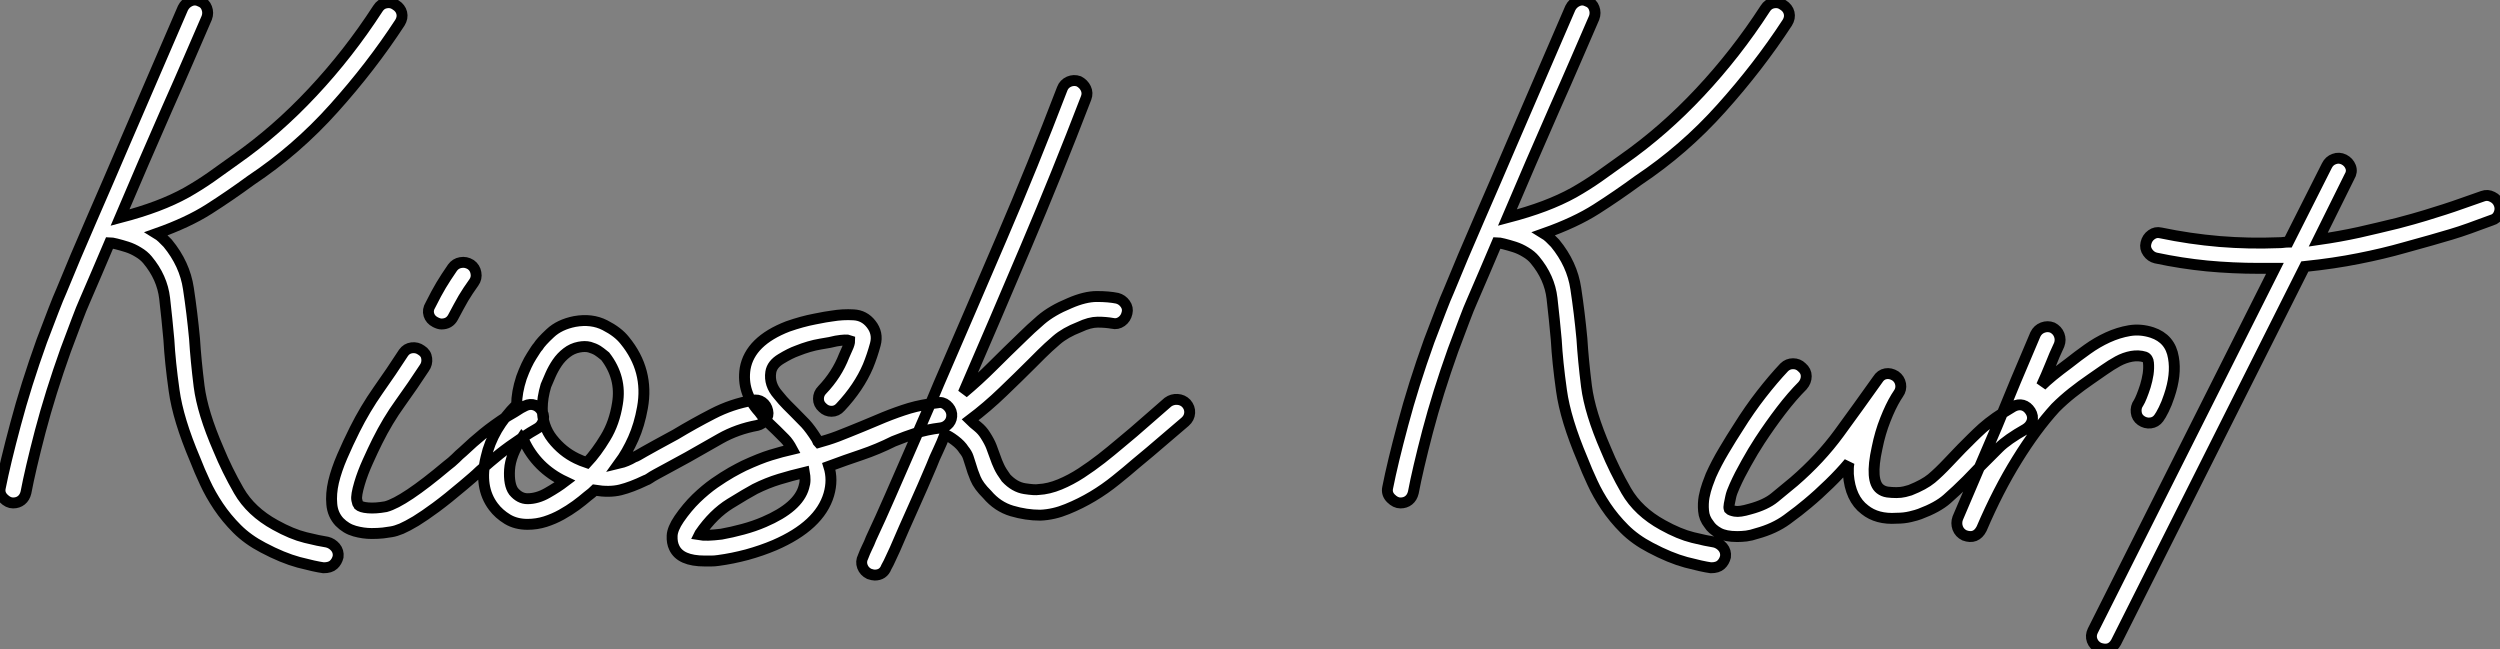
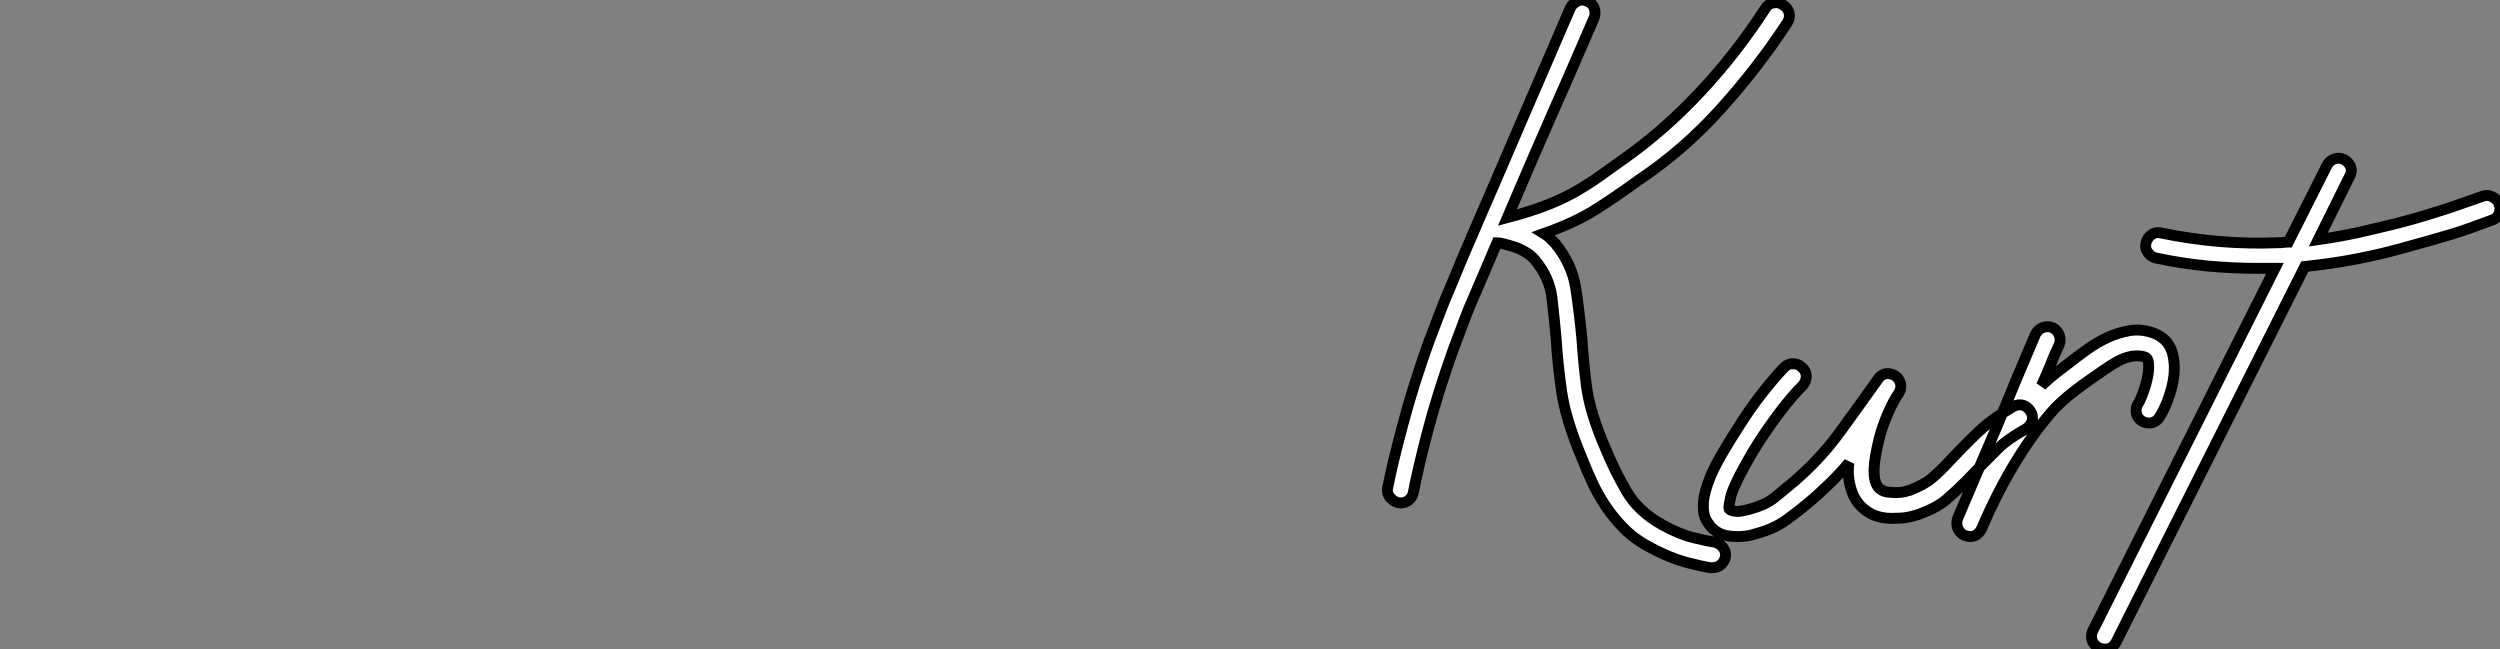
<svg xmlns="http://www.w3.org/2000/svg" viewBox="-1.023 -5.502 229.109 59.491">
  <rect x="-1.023" y="-5.502" width="229.109" height="59.491" fill="#808080" stroke="none" />
-   <path d="M36.68-49.39L36.68-49.39Q34.05-45.36 30.63-41.55Q27.22-37.74 23.02-34.94L23.02-34.94Q21.11-33.54 19.18-32.31Q17.25-31.08 14.39-30.07L14.39-30.07Q14.67-29.90 14.90-29.68Q15.12-29.46 15.40-29.18L15.40-29.18Q16.97-27.27 17.30-25.03Q17.64-22.79 17.86-20.44L17.86-20.44Q17.98-18.48 18.28-16.07Q18.59-13.66 20.05-10.30L20.05-10.30Q20.83-8.40 21.92-6.50Q23.02-4.59 25.26-3.36L25.26-3.36Q26.77-2.52 28.03-2.21Q29.29-1.90 30.02-1.79L30.02-1.79Q30.46-1.68 30.77-1.32Q31.08-0.95 31.02-0.45L31.02-0.45Q30.91 0 30.60 0.28Q30.30 0.56 29.68 0.56L29.68 0.56Q28.90 0.45 27.41 0.06Q25.93-0.34 24.14-1.29L24.14-1.29Q22.74-2.02 21.76-3.00Q20.78-3.98 20.05-5.07Q19.32-6.16 18.82-7.25Q18.31-8.34 17.92-9.35L17.92-9.35Q16.35-13.05 15.99-15.68Q15.62-18.31 15.51-20.33L15.51-20.33Q15.34-22.23 15.12-24.14Q14.90-26.04 13.55-27.66L13.55-27.66Q13.22-28.06 12.71-28.36Q12.21-28.67 11.68-28.84Q11.14-29.01 10.70-29.12Q10.25-29.23 10.08-29.23L10.08-29.23Q9.46-27.78 8.90-26.46Q8.34-25.14 7.78-23.86L7.78-23.86Q7.50-23.24 7.08-22.12Q6.66-21 6.05-19.38L6.05-19.38Q4.65-15.46 3.72-11.93Q2.80-8.40 2.41-6.33L2.41-6.33Q2.30-5.88 1.99-5.63Q1.68-5.38 1.23-5.38L1.23-5.38Q0.78-5.38 0.36-5.80Q-0.06-6.22 0.06-6.78L0.06-6.78Q0.50-9.02 1.46-12.60Q2.41-16.18 3.86-20.22L3.86-20.22Q4.48-21.84 4.93-23.02Q5.38-24.19 5.66-24.81L5.66-24.81Q6.89-27.83 8.43-31.36Q9.97-34.89 11.48-38.42Q12.99-41.94 14.39-45.16Q15.79-48.38 16.80-50.74L16.80-50.74Q17.02-51.18 17.47-51.38Q17.92-51.58 18.37-51.35L18.37-51.35Q18.82-51.18 18.98-50.74Q19.15-50.29 18.98-49.84L18.98-49.84Q18.26-48.16 17.33-46.03Q16.41-43.90 15.34-41.50Q14.28-39.09 13.19-36.57Q12.10-34.05 11.03-31.53L11.03-31.53Q12.94-32.03 14.42-32.59Q15.90-33.15 17.11-33.82Q18.31-34.50 19.38-35.25Q20.44-36.01 21.62-36.85L21.62-36.85Q25.37-39.48 28.67-43.01Q31.98-46.54 34.66-50.68L34.66-50.68Q34.94-51.13 35.42-51.21Q35.90-51.30 36.29-51.02L36.29-51.02Q36.74-50.74 36.85-50.29Q36.96-49.84 36.68-49.39ZM49.73-13.72L49.73-13.72Q49.95-13.27 49.78-12.82Q49.62-12.38 49.17-12.15L49.17-12.15Q48.78-11.93 48.64-11.84Q48.50-11.76 47.82-11.31L47.82-11.31Q46.65-10.53 45.81-9.86Q44.97-9.18 44.02-8.34L44.02-8.34Q43.68-8.01 43.32-7.70Q42.95-7.39 42.50-7L42.50-7Q41.05-5.77 39.98-4.98Q38.92-4.20 38.14-3.72Q37.35-3.25 36.82-3.02Q36.29-2.80 35.90-2.74L35.90-2.74Q35.62-2.69 35.14-2.63Q34.66-2.58 34.10-2.58L34.10-2.58Q33.32-2.58 32.54-2.80Q31.75-3.02 31.14-3.64L31.14-3.64Q30.52-4.31 30.44-5.26Q30.35-6.22 30.60-7.31Q30.86-8.40 31.39-9.63Q31.92-10.86 32.54-12.10L32.54-12.10Q33.49-14 34.69-15.71Q35.90-17.42 37.02-19.15L37.02-19.15Q37.30-19.54 37.77-19.60Q38.25-19.66 38.64-19.38L38.64-19.38Q39.09-19.10 39.14-18.62Q39.20-18.14 38.92-17.75L38.92-17.75Q37.86-16.13 36.71-14.53Q35.56-12.94 34.61-11.03L34.61-11.03Q34.22-10.25 33.74-9.18Q33.26-8.12 32.98-7.17L32.98-7.17Q32.65-6.05 32.73-5.66Q32.82-5.26 32.87-5.21L32.87-5.21Q33.10-4.98 33.77-4.93Q34.44-4.87 35.39-5.04L35.39-5.04Q37.07-5.49 40.99-8.79L40.99-8.79Q41.44-9.13 41.78-9.46Q42.11-9.80 42.45-10.08L42.45-10.08Q43.40-10.98 44.32-11.73Q45.25-12.49 46.54-13.33L46.54-13.33Q47.32-13.78 47.52-13.92Q47.71-14.06 48.16-14.28L48.16-14.28Q48.61-14.50 49.06-14.34Q49.50-14.17 49.73-13.72ZM39.93-21.95L39.93-21.95Q39.48-22.18 39.34-22.62Q39.20-23.07 39.48-23.52L39.48-23.52Q40.04-24.64 40.46-25.34Q40.88-26.04 41.50-26.94L41.50-26.94Q41.78-27.33 42.25-27.41Q42.73-27.50 43.18-27.22L43.18-27.22Q43.57-26.94 43.65-26.46Q43.74-25.98 43.46-25.59L43.46-25.59Q42.90-24.81 42.50-24.14Q42.11-23.46 41.55-22.40L41.55-22.40Q41.22-21.78 40.49-21.78L40.49-21.78Q40.26-21.78 39.93-21.95ZM48.38-3.42L48.38-3.42Q47.32-3.42 46.54-3.89Q45.75-4.37 45.25-5.04L45.25-5.04Q43.90-6.83 44.58-9.58L44.58-9.58Q44.86-10.86 45.58-12.10Q46.31-13.33 47.38-14.39L47.38-14.39Q47.38-15.51 47.82-16.86L47.82-16.86Q48.27-18.09 48.75-18.84Q49.22-19.60 49.34-19.71L49.34-19.71Q49.62-20.16 50.46-20.94Q51.30-21.73 52.70-22.01L52.70-22.01Q54.26-22.29 55.47-21.67Q56.67-21.06 57.29-20.27L57.29-20.27Q59.53-17.53 58.91-14.11L58.91-14.11Q58.63-12.54 58.07-11.28Q57.51-10.02 56.78-9.02L56.78-9.02Q57.46-9.18 58.13-9.58L58.13-9.58Q58.30-9.63 58.49-9.74Q58.69-9.86 59.08-10.08Q59.47-10.30 60.14-10.67Q60.82-11.03 61.94-11.65L61.94-11.65Q63.62-12.66 65.35-13.55Q67.09-14.45 68.99-14.78L68.99-14.78Q69.50-14.90 69.89-14.62Q70.28-14.34 70.39-13.83L70.39-13.83Q70.50-13.38 70.20-12.99Q69.89-12.60 69.44-12.49L69.44-12.49Q67.59-12.15 66.05-11.28Q64.51-10.42 63.06-9.58L63.06-9.58Q61.94-8.96 61.26-8.60Q60.59-8.23 60.17-8.01Q59.75-7.78 59.56-7.64Q59.36-7.50 59.19-7.45L59.19-7.45Q57.90-6.83 56.90-6.58Q55.89-6.33 54.54-6.55L54.54-6.55Q54.32-6.33 53.87-5.99L53.87-5.99Q53.42-5.60 52.81-5.15Q52.19-4.70 51.49-4.31Q50.79-3.92 50.01-3.67Q49.22-3.42 48.38-3.42ZM47.88-11.37L47.88-11.37Q46.82-9.80 46.73-8.43Q46.65-7.06 47.10-6.44L47.10-6.44Q47.66-5.77 48.38-5.77L48.38-5.77Q49.28-5.77 50.20-6.30Q51.13-6.83 51.80-7.34L51.80-7.34Q50.51-7.95 49.56-8.90Q48.61-9.86 48.05-11.09L48.05-11.09Q47.94-11.31 47.88-11.37ZM52.86-9.46L52.86-9.46Q53.31-9.24 53.82-9.07L53.82-9.07Q54.71-10.02 55.52-11.37Q56.34-12.71 56.62-14.50L56.62-14.50Q57.01-16.86 55.50-18.82L55.50-18.82Q55.50-18.82 55.30-18.98Q55.10-19.15 54.80-19.35Q54.49-19.54 54.07-19.66Q53.65-19.77 53.09-19.66L53.09-19.66Q52.47-19.54 51.97-19.15Q51.46-18.76 51.10-18.23Q50.74-17.70 50.48-17.11Q50.23-16.52 50.06-16.13L50.06-16.13Q49.73-15.01 49.73-14.06L49.73-14.06Q49.73-12.43 50.65-11.26Q51.58-10.08 52.86-9.46ZM64.62-0.06L64.62-0.06Q62.38-0.06 61.82-1.29L61.82-1.29Q61.60-1.74 61.63-2.38Q61.66-3.02 62.27-3.92L62.27-3.92Q63.00-4.98 63.84-5.80Q64.68-6.61 65.52-7.20Q66.36-7.78 67.06-8.18Q67.76-8.57 68.21-8.79L68.21-8.79Q69.66-9.46 70.67-9.77Q71.68-10.08 72.63-10.30L72.63-10.30Q72.30-10.92 71.96-11.26Q71.62-11.59 71.18-12.04L71.18-12.04Q70.90-12.32 70.48-12.71Q70.06-13.10 69.61-13.72L69.61-13.72Q67.98-15.51 68.32-17.70L68.32-17.70Q68.77-20.22 72.24-21.56L72.24-21.56Q73.53-22.01 74.68-22.23Q75.82-22.46 76.27-22.51L76.27-22.51Q77.28-22.68 78.26-22.62Q79.24-22.57 79.86-21.78L79.86-21.78Q80.53-20.94 80.25-19.91Q79.97-18.87 79.58-17.92L79.58-17.92Q78.74-15.96 77.06-14.17L77.06-14.17Q76.72-13.78 76.24-13.78Q75.77-13.78 75.43-14.11L75.43-14.11Q75.04-14.45 75.04-14.92Q75.04-15.40 75.38-15.74L75.38-15.74Q76.72-17.14 77.39-18.87L77.39-18.87Q77.50-19.15 77.70-19.57Q77.90-19.99 77.90-20.27L77.90-20.27Q77.62-20.38 76.66-20.22L76.66-20.22Q76.22-20.10 75.21-19.94Q74.20-19.77 73.08-19.32L73.08-19.32Q72.46-19.10 71.62-18.59Q70.78-18.09 70.67-17.36L70.67-17.36Q70.50-16.24 71.34-15.29L71.34-15.29Q71.79-14.73 72.16-14.36Q72.52-14 72.80-13.72L72.80-13.72Q73.36-13.16 73.84-12.66Q74.31-12.15 74.87-11.26L74.87-11.26Q74.93-11.14 74.96-11.06Q74.98-10.98 75.04-10.92L75.04-10.92Q75.43-11.03 75.88-11.17Q76.33-11.31 76.78-11.48L76.78-11.48Q77.22-11.65 77.84-11.90Q78.46-12.15 79.07-12.40Q79.69-12.66 80.22-12.88Q80.75-13.10 81.03-13.22L81.03-13.22Q82.26-13.72 83.38-14.06Q84.50-14.39 85.96-14.56L85.96-14.56Q86.41-14.67 86.80-14.34Q87.19-14 87.25-13.55L87.25-13.55Q87.30-13.05 87.00-12.68Q86.69-12.32 86.24-12.26L86.24-12.26Q84.95-12.10 84-11.79Q83.05-11.48 81.93-11.03L81.93-11.03Q80.47-10.30 78.99-9.80Q77.50-9.30 75.99-8.74L75.99-8.74Q76.38-7.50 75.99-6.16L75.99-6.16Q75.15-3.30 71.01-1.51L71.01-1.51Q69.83-1.01 68.49-0.64Q67.14-0.28 65.86-0.11L65.86-0.11Q65.52-0.06 65.21-0.06Q64.90-0.06 64.62-0.06ZM64.12-2.46L64.12-2.46Q64.74-2.35 66.14-2.52L66.14-2.52Q67.09-2.69 68.12-2.97Q69.16-3.25 70.06-3.64L70.06-3.64Q73.19-4.98 73.70-6.83L73.70-6.83Q73.81-7.17 73.81-7.50Q73.81-7.84 73.75-8.18L73.75-8.18Q72.58-7.90 71.46-7.56Q70.34-7.22 69.22-6.66L69.22-6.66Q68.49-6.27 66.95-5.32Q65.41-4.37 64.18-2.58L64.18-2.58Q64.12-2.46 64.12-2.46ZM108.75-14.50L108.75-14.50Q109.09-14.11 109.06-13.64Q109.03-13.16 108.64-12.82L108.64-12.82Q107.86-12.15 106.65-11.12Q105.45-10.08 104.16-9.02L104.16-9.02Q103.32-8.29 102.31-7.48Q101.30-6.66 100.18-5.99Q99.06-5.32 97.83-4.82Q96.60-4.31 95.37-4.26L95.37-4.26Q94.08-4.26 92.76-4.65Q91.45-5.04 90.50-6.16L90.50-6.16Q89.71-6.94 89.43-7.62Q89.15-8.29 88.98-8.90L88.98-8.90Q88.87-9.24 88.76-9.58Q88.65-9.91 88.37-10.25L88.37-10.25Q88.09-10.70 87.53-11.12Q86.97-11.54 86.63-11.65L86.63-11.65Q86.35-10.92 86.02-10.22Q85.68-9.52 85.40-8.79L85.40-8.79Q84.62-6.94 83.75-5.01Q82.88-3.08 82.04-1.12L82.04-1.12Q81.82-0.67 81.65-0.28Q81.48 0.11 81.26 0.50L81.26 0.50Q80.98 1.23 80.19 1.23L80.19 1.23Q80.02 1.23 79.69 1.12L79.69 1.12Q79.24 0.90 79.07 0.45Q78.90 0 79.13-0.45L79.13-0.45Q79.30-0.90 79.49-1.29Q79.69-1.68 79.86-2.13L79.86-2.13Q80.75-4.03 81.59-5.96Q82.43-7.90 83.22-9.69L83.22-9.69Q83.94-11.37 84.67-13.02Q85.40-14.67 86.07-16.30L86.07-16.30Q88.93-22.90 91.81-29.62Q94.70-36.34 97.38-43.34L97.38-43.34Q97.55-43.79 98-43.99Q98.45-44.18 98.90-44.02L98.90-44.02Q99.34-43.79 99.54-43.37Q99.74-42.95 99.57-42.50L99.57-42.50Q96.88-35.50 94.02-28.78Q91.17-22.06 88.31-15.46L88.31-15.46Q89.71-16.63 91-17.92Q92.29-19.21 93.80-20.66L93.80-20.66Q94.42-21.28 95.42-22.15Q96.43-23.02 98.06-23.69L98.06-23.69Q99.46-24.30 100.55-24.30Q101.64-24.30 102.42-24.14L102.42-24.14Q102.87-24.02 103.15-23.63Q103.43-23.24 103.32-22.79L103.32-22.79Q103.21-22.29 102.82-22.01Q102.42-21.73 101.98-21.84L101.98-21.84Q101.36-21.95 100.63-21.95Q99.90-21.95 98.95-21.50L98.95-21.50Q97.66-21 96.85-20.30Q96.04-19.60 95.48-19.04L95.48-19.04L94.58-18.14Q93.41-16.97 91.95-15.57Q90.50-14.17 88.93-12.99L88.93-12.99Q89.21-12.71 89.63-12.38Q90.05-12.04 90.33-11.59L90.33-11.59Q90.72-10.98 90.89-10.53Q91.06-10.08 91.22-9.63L91.22-9.63Q91.39-9.13 91.59-8.71Q91.78-8.29 92.23-7.67L92.23-7.67Q93.02-6.83 93.94-6.69Q94.86-6.55 95.20-6.61L95.20-6.61Q96.15-6.66 97.16-7.08Q98.17-7.50 99.12-8.12Q100.07-8.74 100.97-9.44Q101.86-10.14 102.65-10.81L102.65-10.81Q103.94-11.87 105.11-12.91Q106.29-13.94 107.07-14.62L107.07-14.62Q107.46-14.90 107.94-14.87Q108.42-14.84 108.75-14.50Z" fill="white" stroke="black" transform="translate(0 0) scale(1 1) translate(-1.056 45.971)" />
  <path d="M36.68-49.39L36.68-49.39Q34.05-45.36 30.63-41.55Q27.22-37.74 23.02-34.94L23.02-34.94Q21.11-33.54 19.18-32.31Q17.25-31.08 14.39-30.07L14.39-30.07Q14.67-29.90 14.90-29.68Q15.12-29.46 15.40-29.18L15.40-29.18Q16.97-27.27 17.30-25.03Q17.64-22.79 17.86-20.44L17.86-20.44Q17.98-18.48 18.28-16.07Q18.59-13.66 20.05-10.30L20.05-10.30Q20.83-8.40 21.92-6.50Q23.02-4.59 25.26-3.36L25.26-3.36Q26.77-2.52 28.03-2.21Q29.29-1.90 30.02-1.79L30.02-1.79Q30.46-1.68 30.77-1.32Q31.08-0.95 31.02-0.45L31.02-0.45Q30.91 0 30.60 0.28Q30.30 0.56 29.68 0.56L29.68 0.56Q28.90 0.45 27.41 0.06Q25.93-0.34 24.14-1.29L24.14-1.29Q22.74-2.02 21.76-3.00Q20.78-3.98 20.05-5.07Q19.32-6.16 18.82-7.25Q18.31-8.34 17.92-9.35L17.92-9.35Q16.35-13.05 15.99-15.68Q15.62-18.31 15.51-20.33L15.51-20.33Q15.34-22.23 15.12-24.14Q14.90-26.04 13.55-27.66L13.55-27.66Q13.22-28.06 12.71-28.36Q12.21-28.67 11.68-28.84Q11.14-29.01 10.70-29.12Q10.25-29.23 10.08-29.23L10.08-29.23Q9.46-27.78 8.90-26.46Q8.34-25.14 7.78-23.86L7.78-23.86Q7.50-23.24 7.08-22.12Q6.66-21 6.05-19.38L6.05-19.38Q4.65-15.46 3.72-11.93Q2.80-8.40 2.41-6.33L2.41-6.33Q2.30-5.88 1.99-5.63Q1.68-5.38 1.23-5.38L1.23-5.38Q0.78-5.38 0.36-5.80Q-0.06-6.22 0.06-6.78L0.06-6.78Q0.50-9.02 1.46-12.60Q2.41-16.18 3.86-20.22L3.86-20.22Q4.48-21.84 4.93-23.02Q5.38-24.19 5.66-24.81L5.66-24.81Q6.89-27.83 8.43-31.36Q9.97-34.89 11.48-38.42Q12.99-41.94 14.39-45.16Q15.79-48.38 16.80-50.74L16.80-50.74Q17.02-51.18 17.47-51.38Q17.92-51.58 18.37-51.35L18.37-51.35Q18.82-51.18 18.98-50.74Q19.15-50.29 18.98-49.84L18.98-49.84Q18.26-48.16 17.33-46.03Q16.41-43.90 15.34-41.50Q14.28-39.09 13.19-36.57Q12.10-34.05 11.03-31.53L11.03-31.53Q12.94-32.03 14.42-32.59Q15.90-33.15 17.11-33.82Q18.31-34.50 19.38-35.25Q20.44-36.01 21.62-36.85L21.62-36.85Q25.37-39.48 28.67-43.01Q31.98-46.54 34.66-50.68L34.66-50.68Q34.94-51.13 35.42-51.21Q35.90-51.30 36.29-51.02L36.29-51.02Q36.74-50.74 36.85-50.29Q36.96-49.84 36.68-49.39ZM32.09-2.30L32.09-2.30Q31.02-2.30 30.41-2.63Q29.79-2.97 29.51-3.42L29.51-3.42Q29.06-3.98 29.01-4.65Q28.95-5.32 29.06-5.94Q29.18-6.55 29.37-7.08Q29.57-7.62 29.68-7.90L29.68-7.90Q30.18-9.02 30.88-10.19Q31.58-11.37 32.20-12.32L32.20-12.32Q33.21-13.94 34.30-15.34Q35.39-16.74 36.40-17.81L36.40-17.81Q36.74-18.14 37.21-18.14Q37.69-18.14 38.02-17.81L38.02-17.81Q38.42-17.47 38.42-17.00Q38.42-16.52 38.08-16.13L38.08-16.13Q37.13-15.18 36.12-13.86Q35.11-12.54 34.16-11.09L34.16-11.09Q33.54-10.14 32.93-9.04Q32.31-7.95 31.86-6.94L31.86-6.94Q31.58-6.33 31.50-5.94Q31.42-5.54 31.36-5.26L31.36-5.26Q31.30-4.98 31.36-4.82L31.36-4.82Q31.47-4.70 31.89-4.62Q32.31-4.54 33.26-4.82L33.26-4.82Q34.72-5.21 35.53-5.88Q36.34-6.55 37.30-7.34L37.30-7.34Q39.70-9.41 41.44-11.79Q43.18-14.17 44.97-16.69L44.97-16.69Q45.25-17.14 45.70-17.22Q46.14-17.30 46.59-17.02L46.59-17.02Q46.98-16.74 47.07-16.27Q47.15-15.79 46.87-15.40L46.87-15.40L46.65-15.06Q46.14-14.22 45.67-13.02Q45.19-11.82 44.91-10.42L44.91-10.42Q44.24-7.39 45.19-6.66L45.19-6.66Q45.47-6.44 45.86-6.38Q46.26-6.33 46.68-6.33Q47.10-6.33 47.43-6.41Q47.77-6.50 47.94-6.55L47.94-6.55Q49.22-7.06 49.90-7.62Q50.57-8.18 51.41-9.07L51.41-9.07Q51.69-9.35 52.00-9.69Q52.30-10.02 52.64-10.36L52.64-10.36Q53.14-10.86 53.59-11.31Q54.04-11.76 54.57-12.24Q55.10-12.71 55.78-13.19Q56.45-13.66 57.40-14.22L57.40-14.22Q57.85-14.45 58.27-14.34Q58.69-14.22 58.97-13.78L58.97-13.78Q59.25-13.33 59.11-12.88Q58.97-12.43 58.52-12.15L58.52-12.15Q56.84-11.20 56.08-10.44Q55.33-9.69 54.49-8.85L54.49-8.85Q54.04-8.40 53.73-8.06Q53.42-7.73 53.14-7.45L53.14-7.45Q52.19-6.50 51.32-5.74Q50.46-4.98 48.83-4.37L48.83-4.37Q48.55-4.26 47.96-4.12Q47.38-3.98 46.70-3.98L46.70-3.98Q44.91-3.86 43.79-4.76L43.79-4.76Q42.45-5.77 42.28-8.01L42.28-8.01Q42.28-8.29 42.28-8.54Q42.28-8.79 42.34-9.07L42.34-9.07Q41.55-8.12 40.54-7.14Q39.54-6.16 38.53-5.32L38.53-5.32Q37.80-4.70 36.65-3.86Q35.50-3.02 33.88-2.58L33.88-2.58Q33.38-2.41 32.93-2.35Q32.48-2.30 32.09-2.30ZM52.92-2.41L52.92-2.41Q52.47-2.63 52.30-3.08Q52.14-3.53 52.30-3.98L52.30-3.98Q53.20-6.10 54.10-8.20Q54.99-10.30 55.89-12.38L55.89-12.38Q56.73-14.45 57.62-16.58Q58.52-18.70 59.42-20.83L59.42-20.83Q59.64-21.28 60.09-21.45Q60.54-21.62 60.98-21.45L60.98-21.45Q61.43-21.22 61.60-20.78Q61.77-20.33 61.60-19.88L61.60-19.88Q61.15-18.93 60.79-18.00Q60.42-17.08 59.98-16.13L59.98-16.13Q60.37-16.52 61.01-17.05Q61.66-17.58 62.50-18.20L62.50-18.20Q63.28-18.82 64.18-19.46Q65.07-20.10 66.05-20.55Q67.03-21 68.04-21.17Q69.05-21.34 70.11-21L70.11-21Q71.79-20.44 72.07-18.70L72.07-18.70Q72.35-17.14 71.68-15.18L71.68-15.18Q71.46-14.50 71.18-13.94Q70.90-13.38 70.73-13.16L70.73-13.16Q70.45-12.77 69.97-12.71Q69.50-12.66 69.10-12.94L69.10-12.94Q68.71-13.22 68.66-13.69Q68.60-14.17 68.88-14.56L68.88-14.56Q68.99-14.73 69.16-15.15Q69.33-15.57 69.50-16.10Q69.66-16.63 69.75-17.19Q69.83-17.75 69.78-18.26L69.78-18.26Q69.78-18.37 69.69-18.54Q69.61-18.70 69.44-18.76L69.44-18.76Q68.88-18.93 68.24-18.82Q67.59-18.70 66.98-18.37Q66.36-18.03 65.72-17.58Q65.07-17.14 64.51-16.74L64.51-16.74Q63.62-16.13 62.80-15.48Q61.99-14.84 61.26-14.11L61.26-14.11Q59.47-12.15 57.74-9.35Q56-6.55 54.49-3.02L54.49-3.02Q53.98-2.02 52.92-2.41ZM101.92-32.76L101.92-32.76Q102.09-32.31 101.89-31.86Q101.70-31.42 101.25-31.30L101.25-31.30Q100.07-30.86 99.20-30.55Q98.34-30.24 97.50-29.99Q96.66-29.74 95.68-29.46Q94.70-29.18 93.24-28.78L93.24-28.78Q91.28-28.22 89.04-27.78Q86.80-27.33 84.11-27.05L84.11-27.05L66.81 7.39Q66.30 8.29 65.24 7.90L65.24 7.90Q64.79 7.67 64.62 7.22Q64.46 6.78 64.68 6.33L64.68 6.33L81.37-26.88L79.91-26.88Q77.50-26.88 75.15-27.10Q72.80-27.33 70.45-27.83L70.45-27.83Q70-27.94 69.72-28.34Q69.44-28.73 69.55-29.18L69.55-29.18Q69.66-29.68 70.06-29.96Q70.45-30.24 70.90-30.13L70.90-30.13Q73.58-29.57 76.30-29.34Q79.02-29.12 81.70-29.23L81.70-29.23Q81.98-29.23 82.18-29.26Q82.38-29.29 82.60-29.29L82.60-29.29L86.13-36.29Q86.35-36.74 86.80-36.90Q87.25-37.07 87.70-36.85L87.70-36.85Q88.14-36.62 88.31-36.18Q88.48-35.73 88.20-35.28L88.20-35.28L85.34-29.51Q87.30-29.79 89.07-30.18Q90.83-30.58 92.62-31.02L92.62-31.02Q94.14-31.42 95.12-31.72Q96.10-32.03 96.91-32.28Q97.72-32.54 98.50-32.82Q99.29-33.10 100.41-33.49L100.41-33.49Q100.86-33.66 101.30-33.43Q101.75-33.21 101.92-32.76Z" fill="white" stroke="black" transform="translate(127.144 0) scale(1 1) translate(-1.056 45.971)" />
</svg>